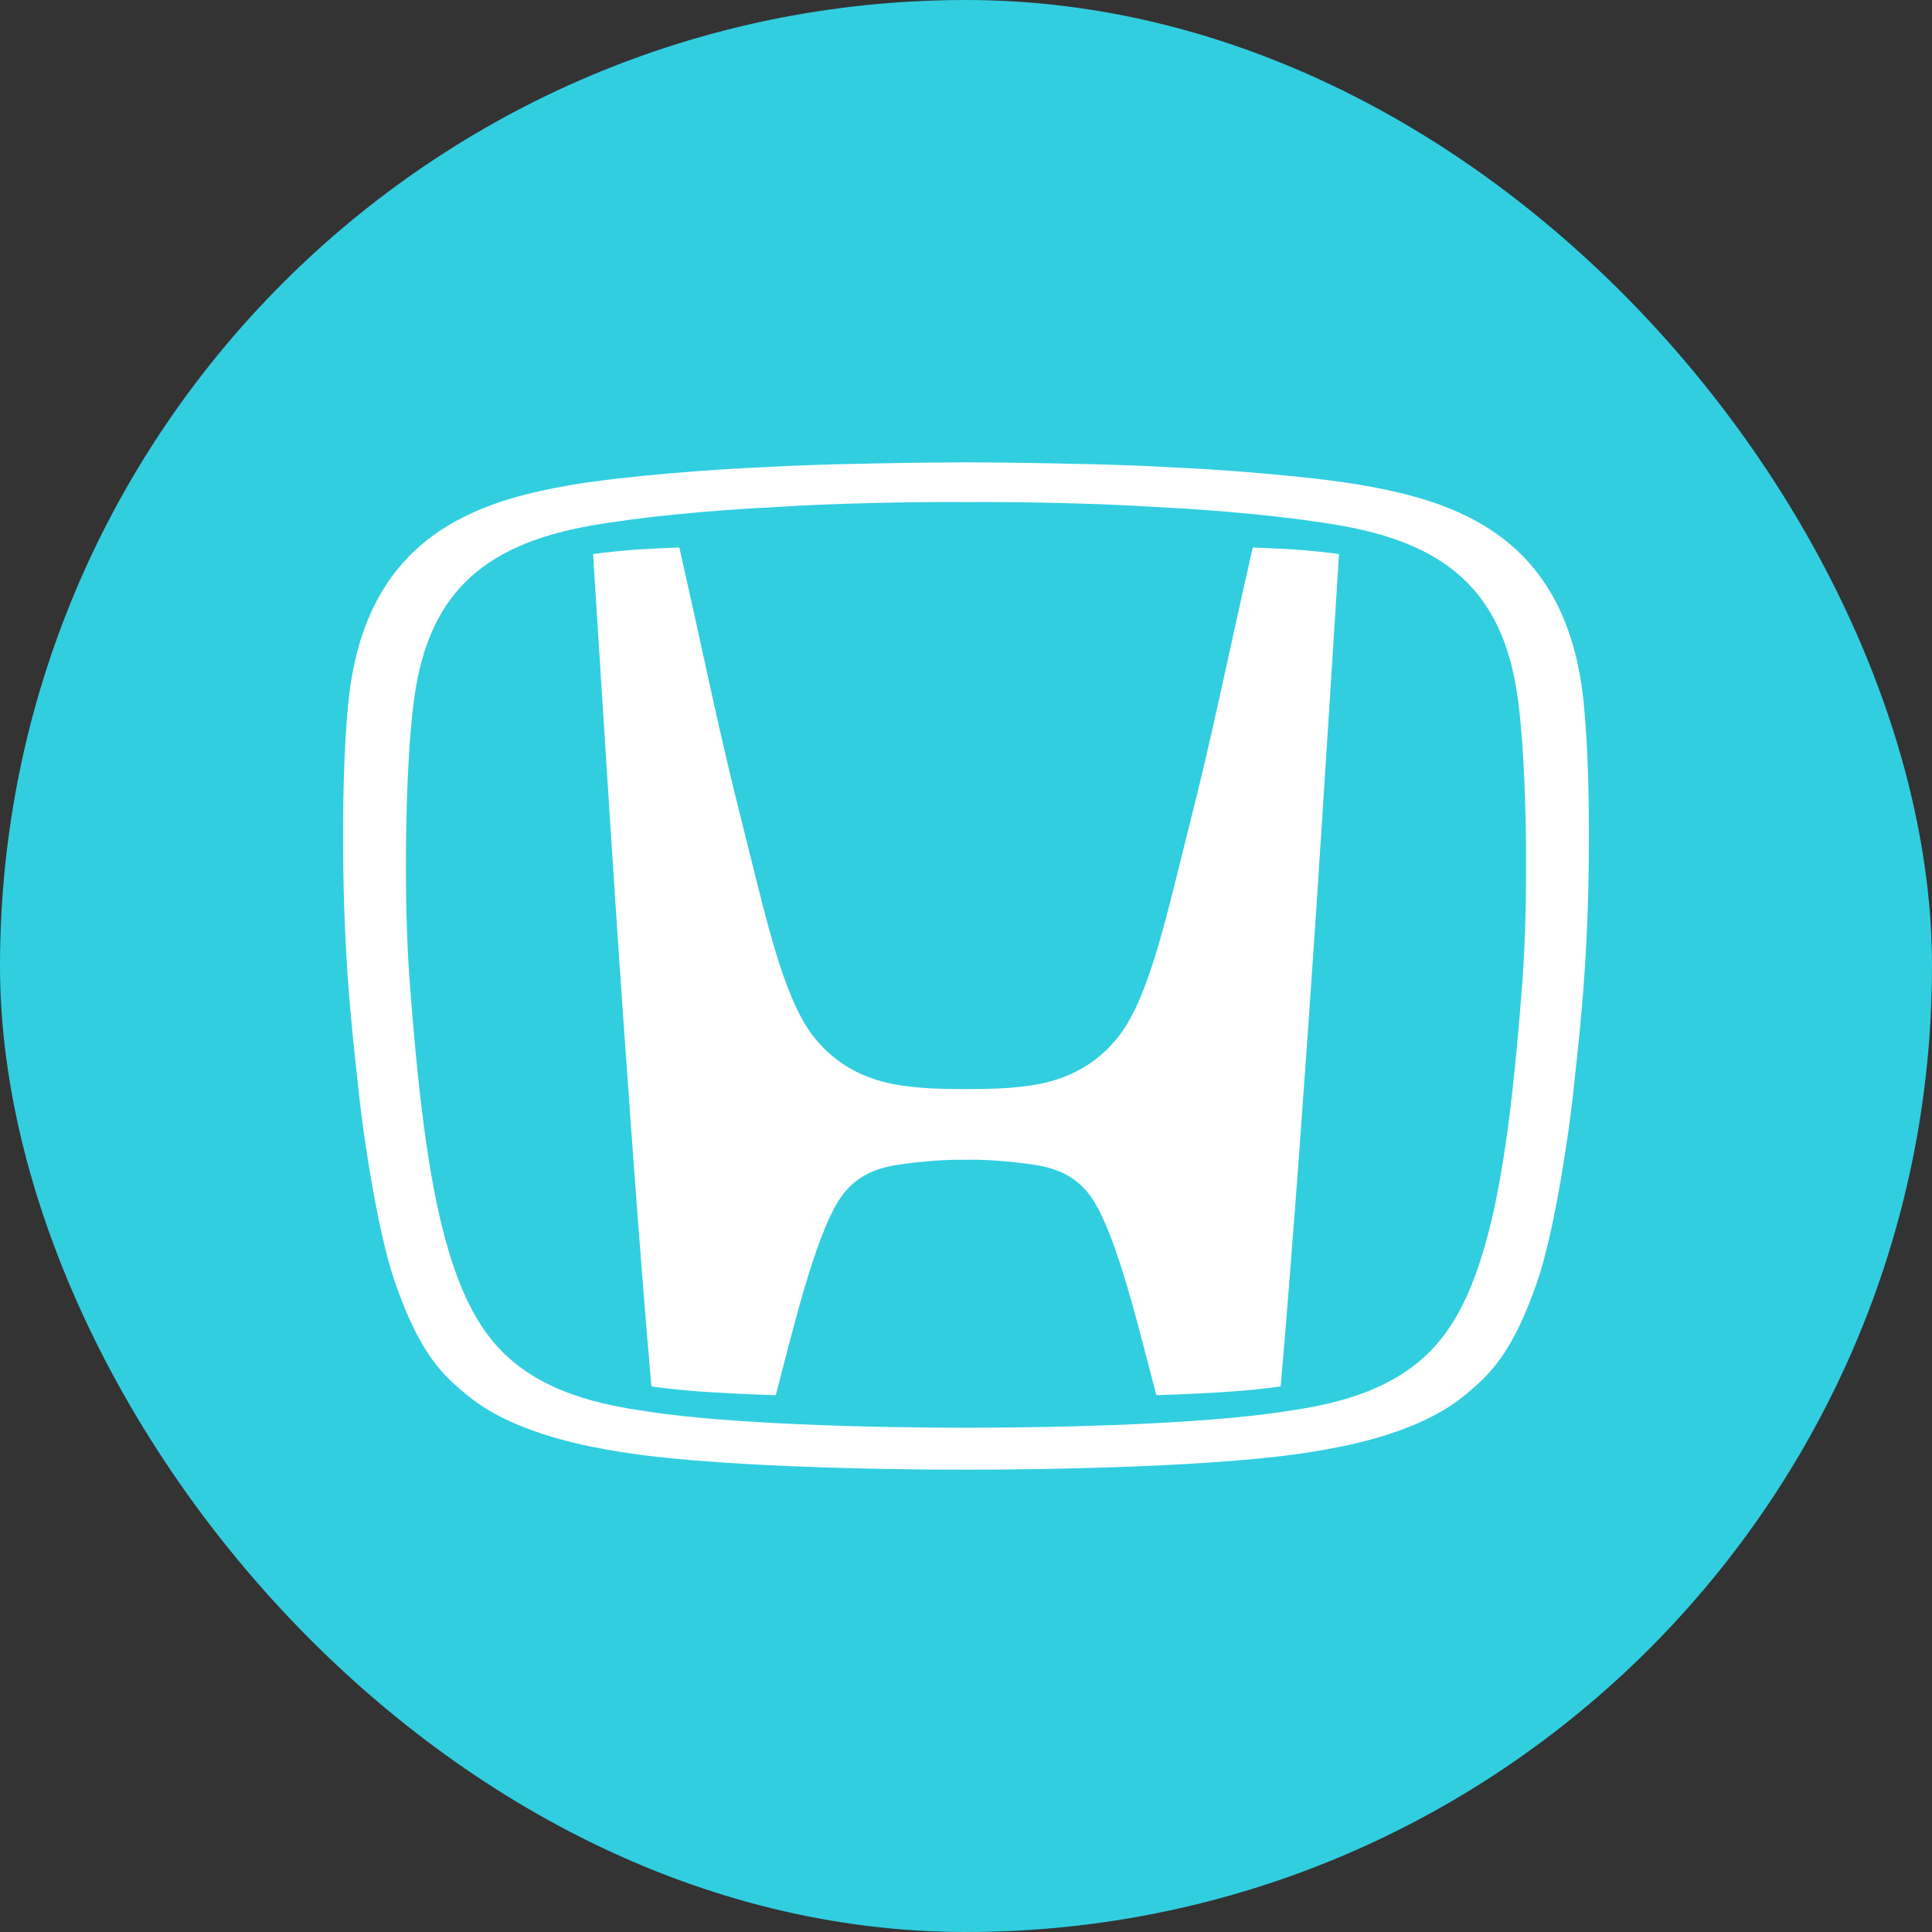
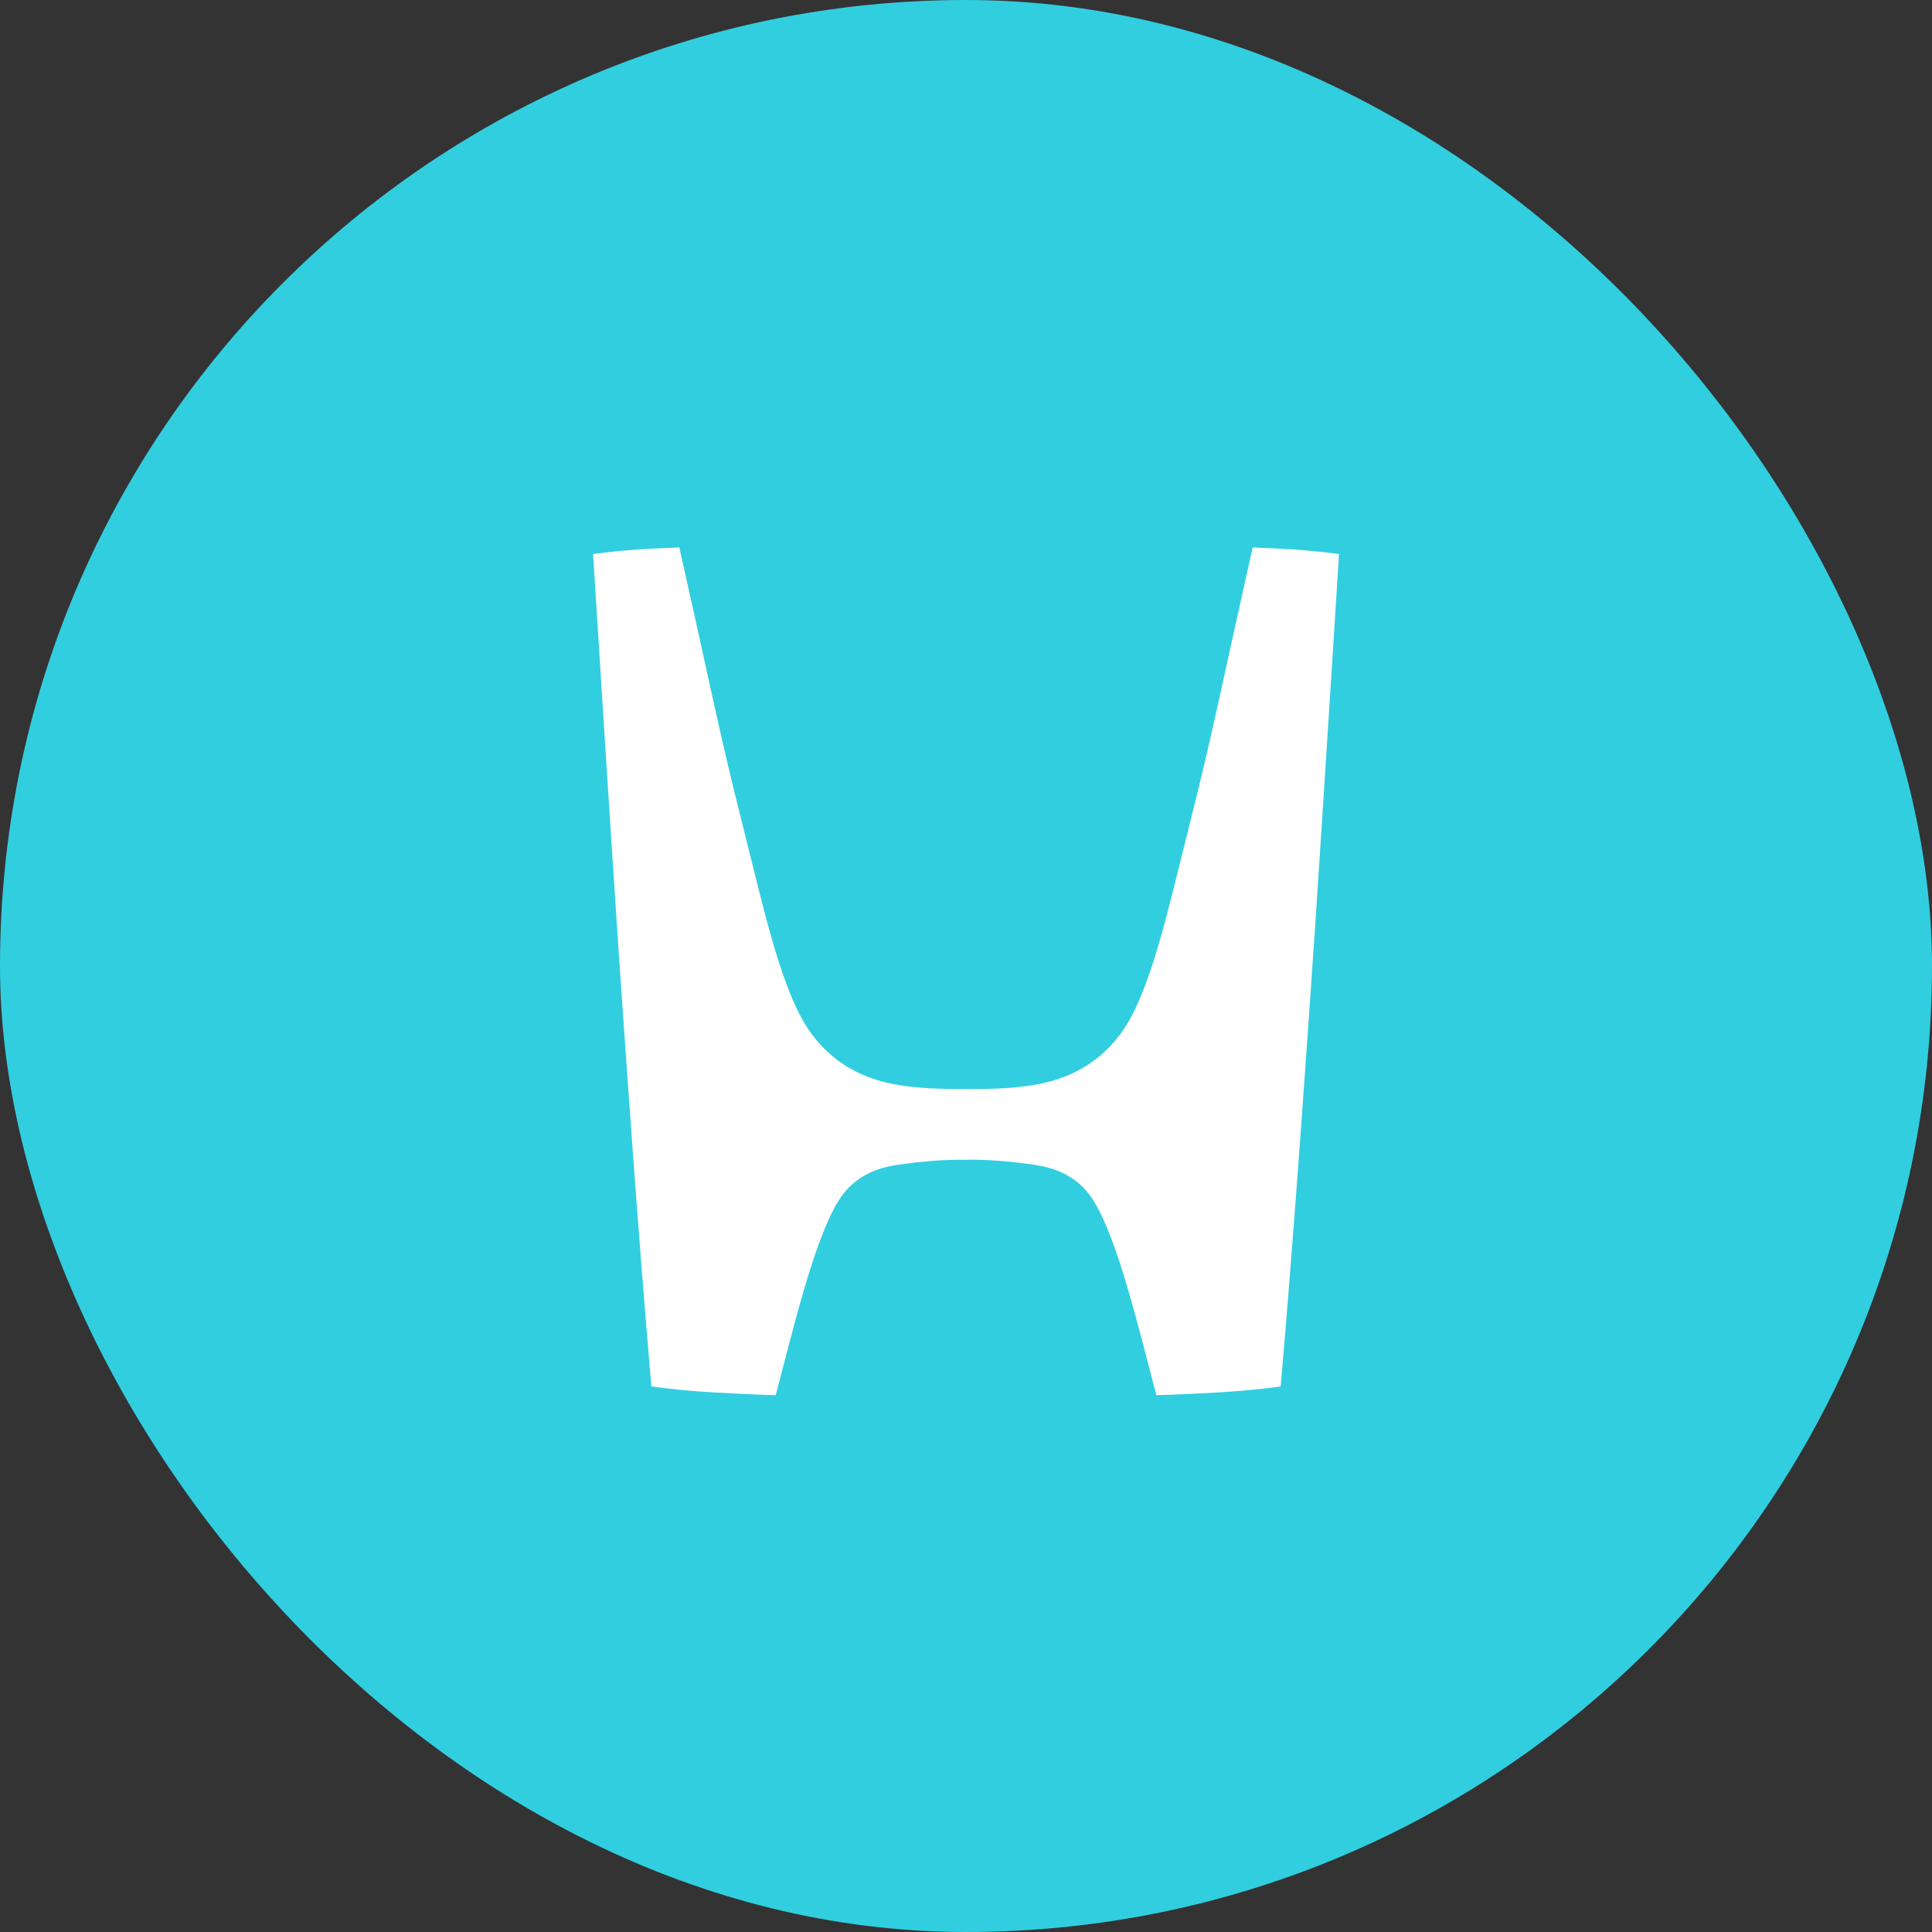
<svg xmlns="http://www.w3.org/2000/svg" width="40" height="40" viewBox="0 0 40 40" fill="none">
  <rect x="0" y="0" width="40" height="40" fill="#333333" stroke="none" />
  <rect width="40" height="40" rx="20" fill="#31CEE0" />
  <path fill-rule="evenodd" clip-rule="evenodd" d="M25.936 11.335C25.343 13.964 25.109 15.172 24.628 17.075C24.166 18.902 23.808 20.597 23.189 21.419C22.56 22.253 21.722 22.435 21.151 22.498C20.856 22.532 20.64 22.546 20 22.549C19.36 22.546 19.145 22.532 18.85 22.498C18.279 22.435 17.44 22.253 16.812 21.419C16.194 20.597 15.835 18.902 15.373 17.075C14.892 15.172 14.657 13.964 14.065 11.335C14.065 11.335 13.473 11.358 13.211 11.376C12.857 11.401 12.581 11.431 12.279 11.471C12.279 11.471 12.619 16.878 12.773 19.169C12.935 21.578 13.219 25.639 13.486 28.704C13.486 28.704 13.983 28.783 14.807 28.83C15.675 28.879 16.061 28.885 16.061 28.885C16.417 27.534 16.859 25.66 17.36 24.861C17.767 24.21 18.394 24.142 18.75 24.093C19.309 24.018 19.78 24.006 19.998 24.013C19.999 24.013 20 24.013 20.001 24.013C20.001 24.013 20.002 24.013 20.003 24.013C20.221 24.006 20.693 24.017 21.251 24.093C21.607 24.142 22.235 24.21 22.642 24.861C23.143 25.66 23.584 27.534 23.941 28.885C23.941 28.885 24.327 28.879 25.194 28.83C26.018 28.783 26.515 28.704 26.515 28.704C26.782 25.638 27.067 21.579 27.229 19.169C27.383 16.878 27.723 11.471 27.723 11.471C27.422 11.431 27.144 11.402 26.79 11.376C26.527 11.358 25.936 11.335 25.936 11.335Z" fill="white" />
-   <path fill-rule="evenodd" clip-rule="evenodd" d="M32.786 14.527C32.435 11.093 30.131 10.367 28.109 10.03C27.089 9.86 25.279 9.716 24.118 9.669C23.103 9.604 20.71 9.572 20 9.572C19.29 9.572 16.897 9.604 15.882 9.669C14.722 9.716 12.911 9.86 11.892 10.03C9.869 10.367 7.565 11.093 7.214 14.527C7.118 15.462 7.091 16.683 7.108 17.997C7.137 20.173 7.325 21.643 7.433 22.66C7.506 23.358 7.8 25.457 8.176 26.543C8.694 28.035 9.159 28.469 9.707 28.913C10.708 29.725 12.356 29.975 12.708 30.037C14.569 30.37 18.337 30.43 20 30.428C21.663 30.43 25.431 30.37 27.292 30.037C27.644 29.975 29.293 29.725 30.294 28.913C30.841 28.469 31.306 28.035 31.824 26.543C32.2 25.457 32.493 23.358 32.568 22.66C32.675 21.643 32.863 20.173 32.892 17.997C32.909 16.683 32.882 15.462 32.786 14.527H32.786ZM31.521 20.296C31.316 23.039 31.071 24.684 30.72 25.87C30.412 26.909 30.03 27.606 29.473 28.108C28.542 28.945 27.261 29.125 26.509 29.236C24.885 29.476 22.15 29.559 20 29.56C17.85 29.559 15.115 29.476 13.49 29.236C12.739 29.125 11.458 28.945 10.527 28.108C9.97 27.606 9.588 26.908 9.28 25.87C8.929 24.684 8.684 23.039 8.48 20.296C8.356 18.642 8.382 15.963 8.567 14.523C8.843 12.376 9.915 11.295 12.212 10.887C13.284 10.698 14.724 10.563 16.092 10.496C17.188 10.422 18.993 10.385 20 10.395C21.008 10.385 22.812 10.422 23.908 10.496C25.275 10.563 26.716 10.698 27.788 10.887C30.085 11.295 31.157 12.376 31.433 14.523C31.618 15.963 31.643 18.642 31.521 20.296Z" fill="white" />
</svg>